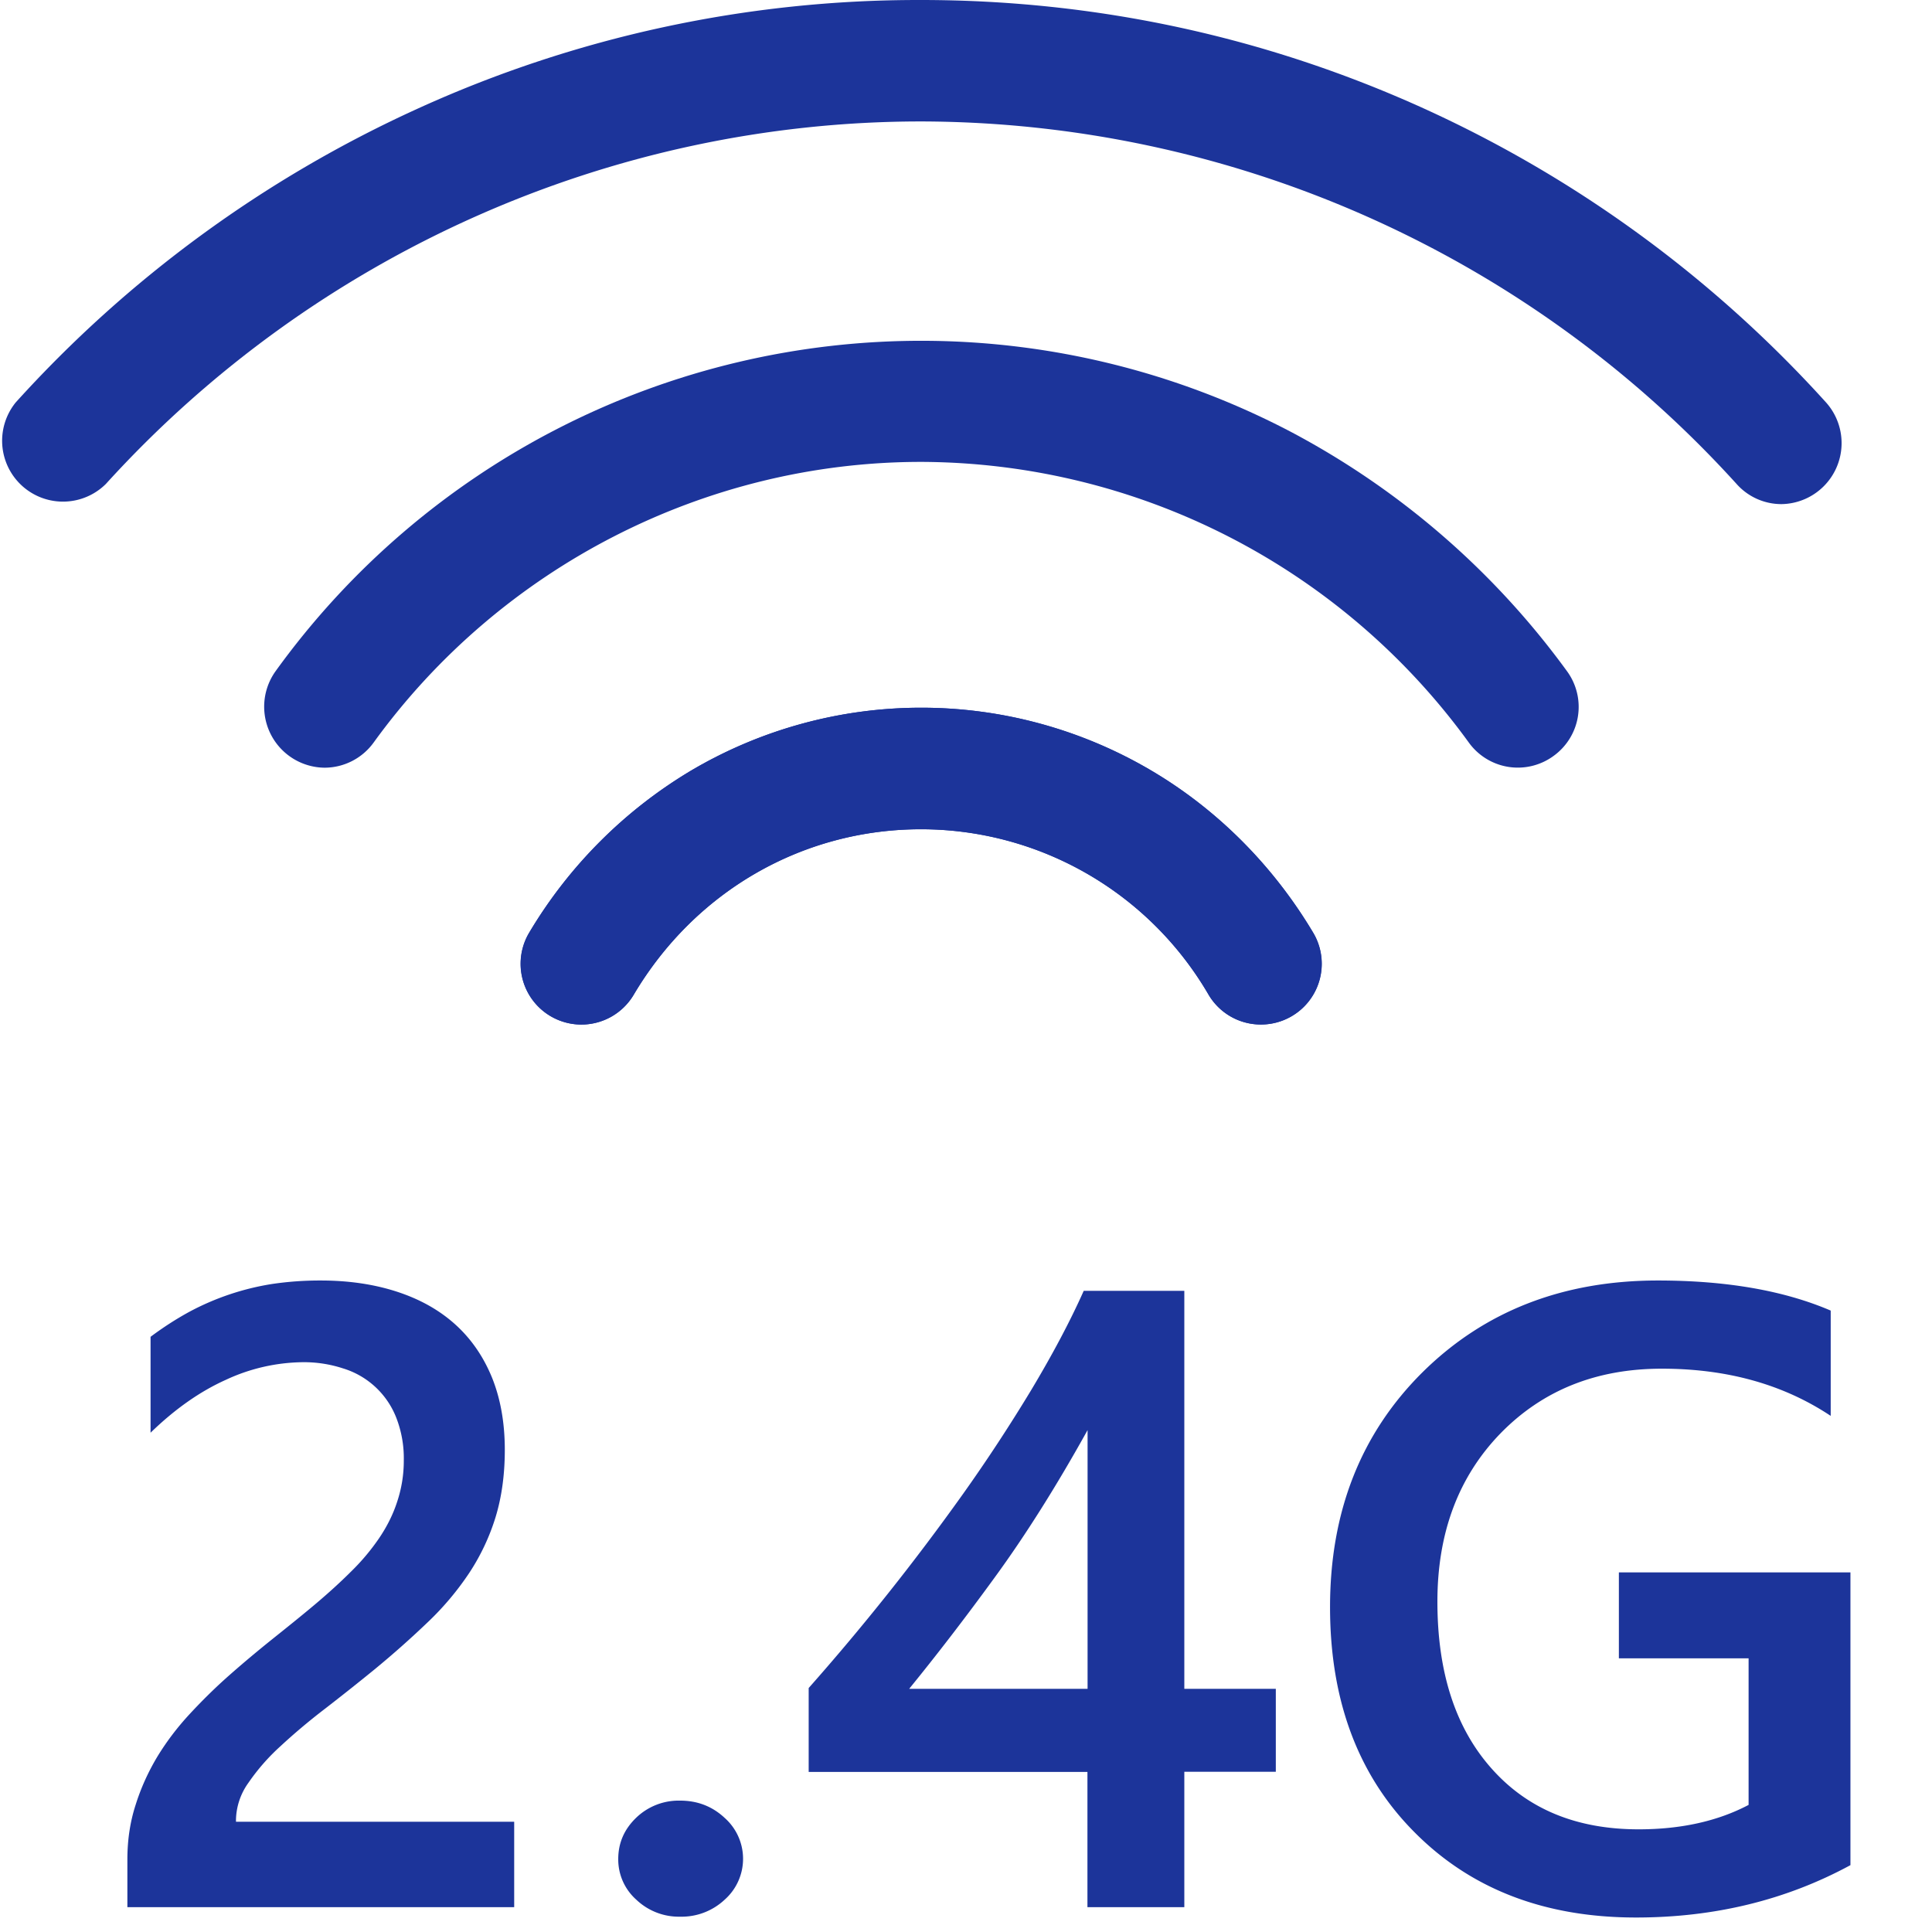
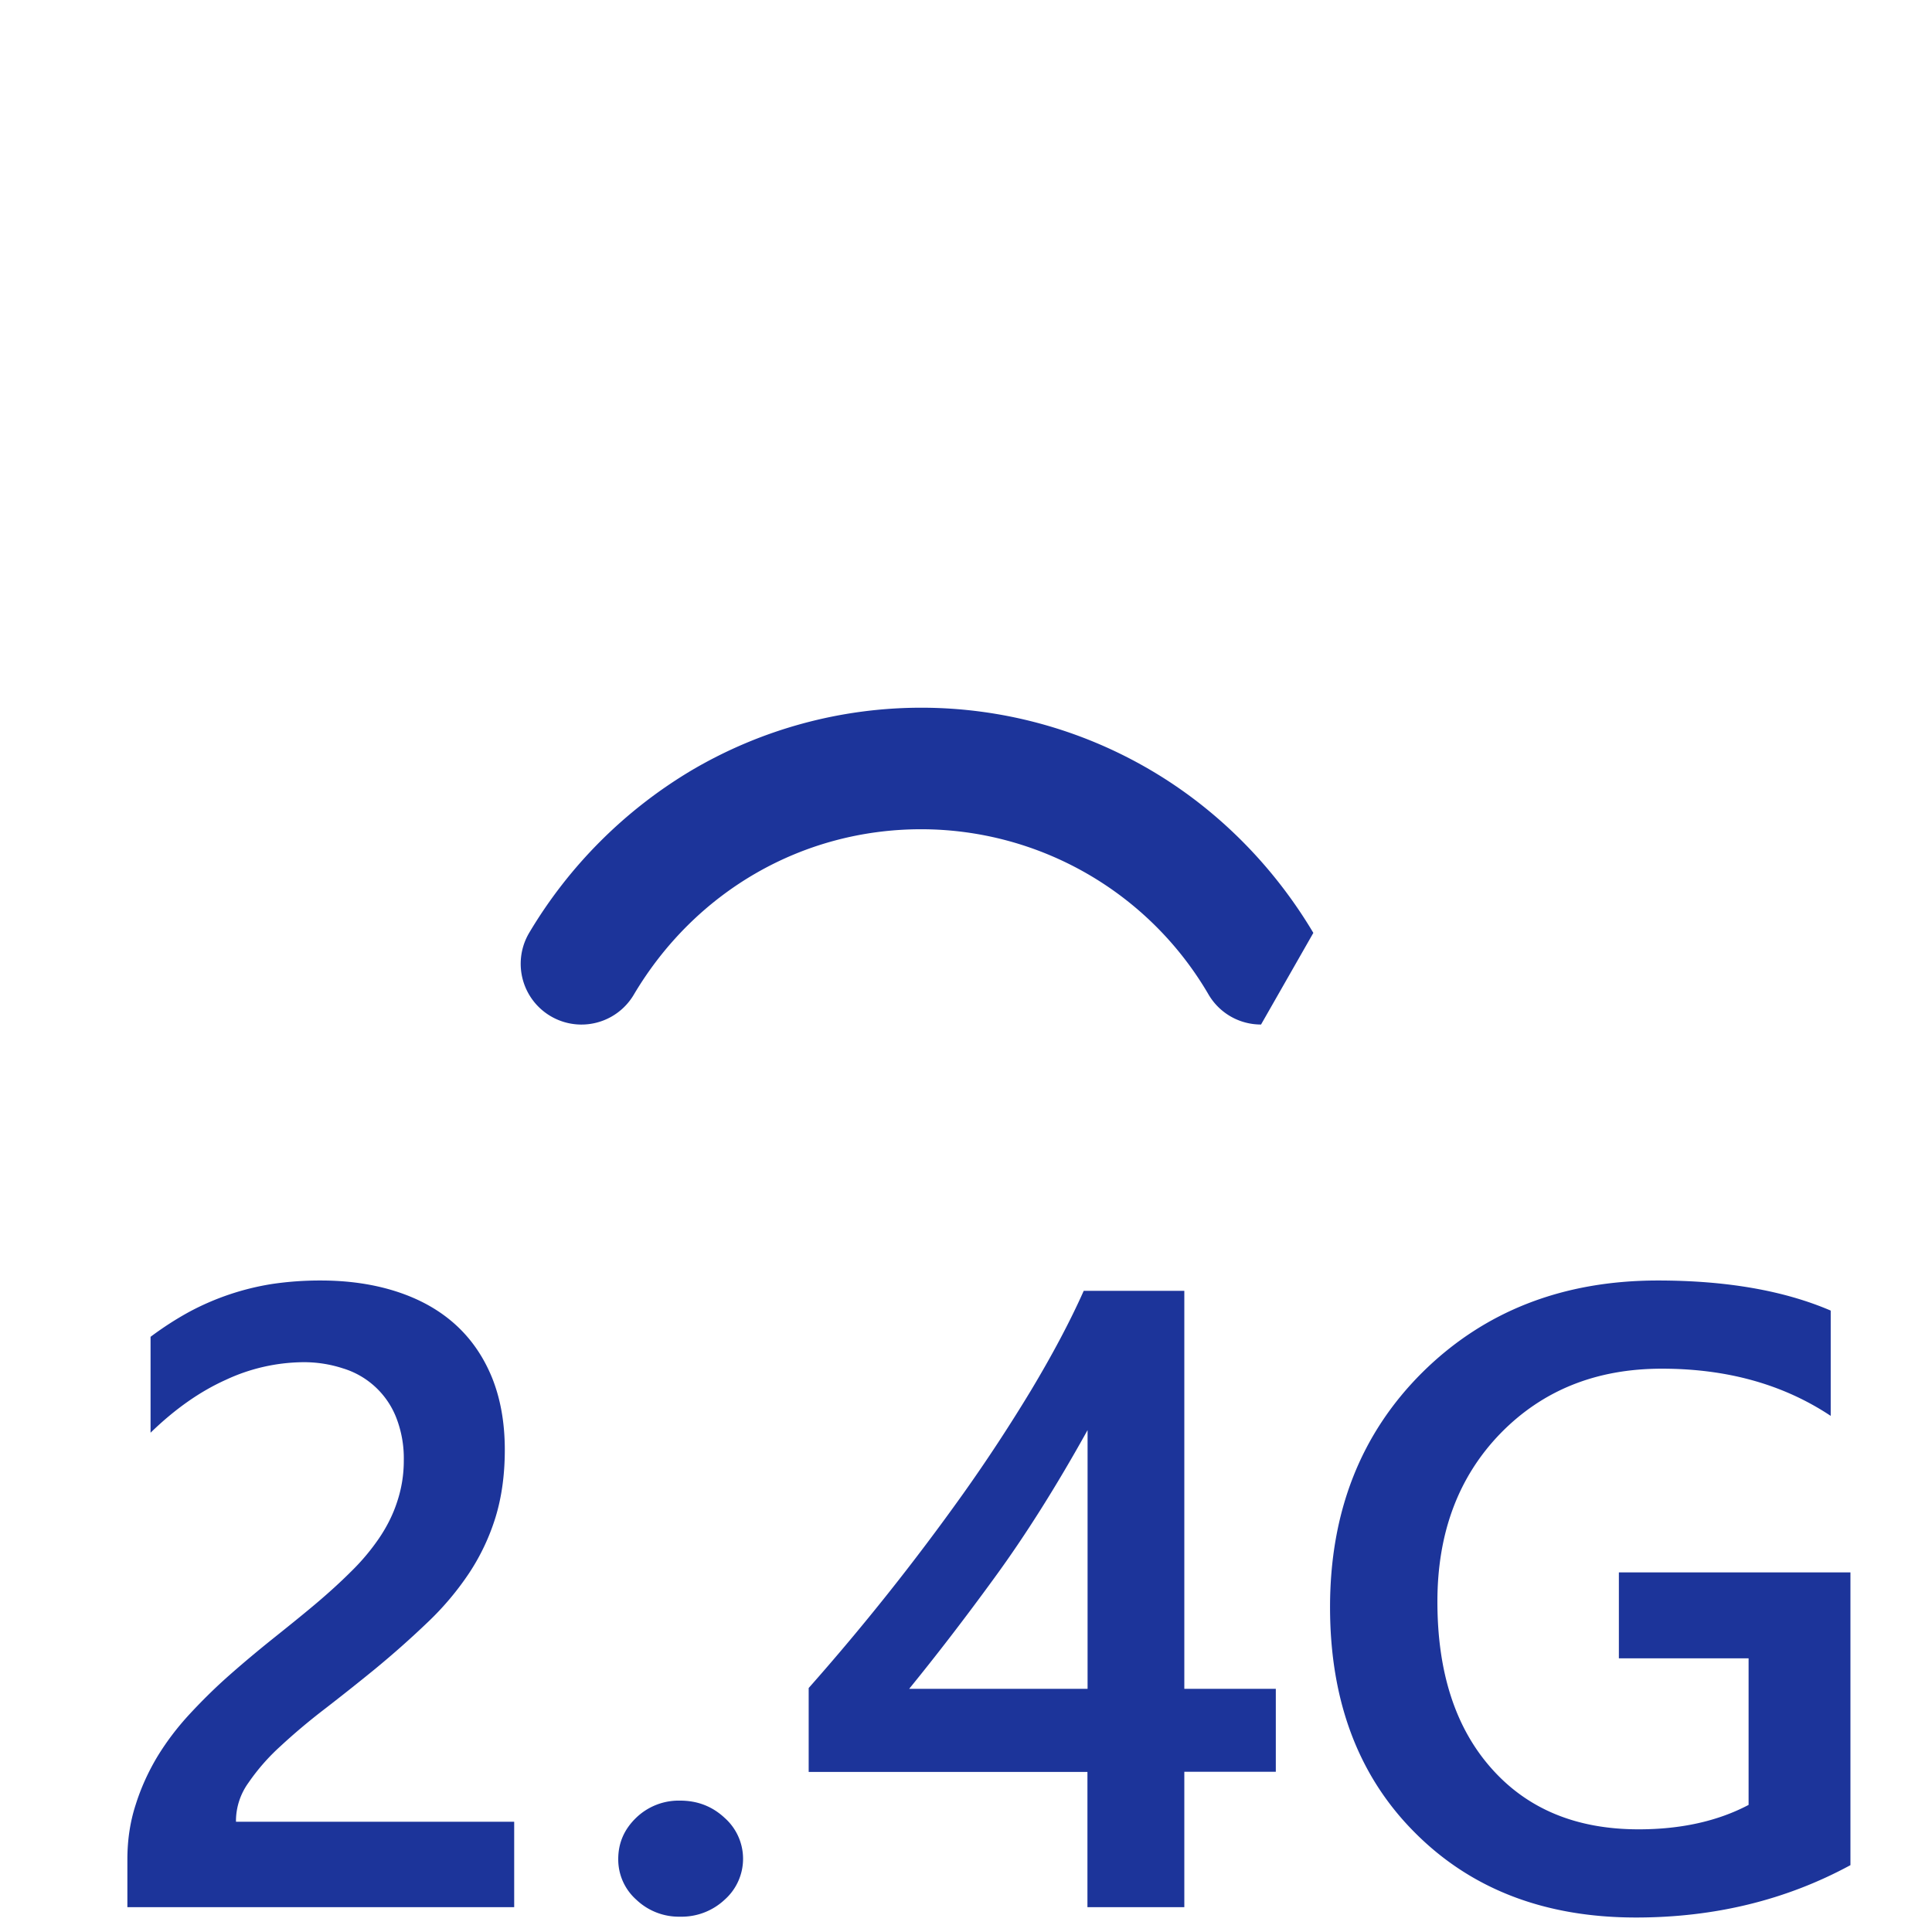
<svg xmlns="http://www.w3.org/2000/svg" height="128" width="128" data-spm-anchor-id="a313x.search_index.0.i2.77723a8107zqJZ" version="1.1" viewBox="0 0 1024 1024" class="icon">
-   <path fill="#1c349a" class="selected" data-spm-anchor-id="a313x.search_index.0.i4.77723a8107zqJZ" d="M944.273 267.192a31.817 31.817 0 0 1-23.845-10.679A584.995 584.995 0 0 0 488.229 64.368c-163.84 0-321.243 69.998-432.127 192.146a32.256 32.256 0 0 1-47.762-43.227A649.653 649.653 0 0 1 221.258 57.639 639.852 639.852 0 0 1 488.082 0.002c92.891 0 182.857 19.456 266.898 57.636a649.653 649.653 0 0 1 212.845 155.648 32.329 32.329 0 0 1-23.625 53.906zM668.306 543.014a32.11 32.11 0 0 1-27.721-15.726 176.42 176.42 0 0 0-152.429-87.771c-62.903 0-119.881 32.914-152.356 87.771a32.183 32.183 0 0 1-55.369-32.914 247.369 247.369 0 0 1 86.308-86.235 239.908 239.908 0 0 1 242.98 0c35.401 20.773 65.097 50.688 86.308 86.308a32.183 32.183 0 0 1-27.794 48.567z" />
-   <path fill="#1c349a" class="selected" data-spm-anchor-id="a313x.search_index.0.i3.77723a8107zqJZ" d="M172.033 406.895a32.329 32.329 0 0 1-26.039-51.054 421.887 421.887 0 0 1 537.599-127.268 428.982 428.982 0 0 1 147.017 127.268 32.037 32.037 0 0 1-7.314 44.91 32.037 32.037 0 0 1-44.836-7.241 359.862 359.862 0 0 0-290.23-148.699c-114.249 0-222.72 55.515-290.157 148.699a32.183 32.183 0 0 1-26.039 13.385z" />
-   <path fill="#1c349a" class="selected" data-spm-anchor-id="a313x.search_index.0.i0.77723a8107zqJZ" d="M668.379 543.014a32.11 32.11 0 0 1-27.721-15.726 176.42 176.42 0 0 0-152.429-87.771c-62.903 0-119.881 32.914-152.356 87.771a32.183 32.183 0 0 1-55.369-32.914 247.369 247.369 0 0 1 86.308-86.235 239.908 239.908 0 0 1 242.98 0c35.401 20.773 65.097 50.688 86.308 86.308a32.183 32.183 0 0 1-27.794 48.567z" />
+   <path fill="#1c349a" class="selected" data-spm-anchor-id="a313x.search_index.0.i0.77723a8107zqJZ" d="M668.379 543.014a32.11 32.11 0 0 1-27.721-15.726 176.42 176.42 0 0 0-152.429-87.771c-62.903 0-119.881 32.914-152.356 87.771a32.183 32.183 0 0 1-55.369-32.914 247.369 247.369 0 0 1 86.308-86.235 239.908 239.908 0 0 1 242.98 0c35.401 20.773 65.097 50.688 86.308 86.308z" />
  <path fill="#1c349a" class="selected" data-spm-anchor-id="a313x.search_index.0.i5.77723a8107zqJZ" d="M272.531 1010.834H67.512v-25.234c0-10.386 1.463-20.041 4.389-29.038 2.853-9.07 6.729-17.554 11.557-25.6 4.827-7.899 10.533-15.433 17.115-22.528 6.51-7.022 13.458-13.897 20.919-20.48 7.461-6.583 15.067-12.946 22.821-19.163 7.68-6.144 15.36-12.288 22.747-18.505 7.022-5.925 13.385-11.703 19.163-17.481a116.297 116.297 0 0 0 14.775-17.627c4.096-6.071 7.314-12.434 9.509-19.237a68.388 68.388 0 0 0 3.511-21.943 59.246 59.246 0 0 0-4.023-22.674 44.032 44.032 0 0 0-28.16-26.039 66.633 66.633 0 0 0-21.358-3.291 98.743 98.743 0 0 0-40.814 9.362c-13.824 6.217-27.063 15.579-39.863 28.014v-50.834c6.656-4.974 13.458-9.362 20.261-13.093a138.24 138.24 0 0 1 44.251-14.921 172.617 172.617 0 0 1 25.746-1.829c14.629 0 28.087 1.975 40.082 5.851 11.995 3.877 22.235 9.509 30.72 17.042 8.485 7.534 15.067 16.896 19.749 28.16 4.608 11.264 6.949 24.137 6.949 38.766 0 13.166-1.682 25.088-4.901 35.62a115.346 115.346 0 0 1-13.897 29.477 153.088 153.088 0 0 1-21.797 25.966 497.809 497.809 0 0 1-28.526 25.307c-8.777 7.168-17.554 14.117-26.258 20.846-8.777 6.729-16.603 13.385-23.552 19.822a110.665 110.665 0 0 0-16.969 19.383 34.743 34.743 0 0 0-6.583 19.456v1.17h147.456v45.348zM360.448 1015.881a32.695 32.695 0 0 1-23.186-8.997 28.526 28.526 0 0 1-9.582-21.504c0-8.558 3.145-15.799 9.509-21.943a32.475 32.475 0 0 1 23.259-9.07c9.289 0 17.115 3.072 23.625 9.143a28.965 28.965 0 0 1 0 43.374 33.353 33.353 0 0 1-23.625 8.997zM627.712 684.179v210.944h48.494v43.959h-48.494v71.753H576.366v-71.68H428.617v-44.471a1245.913 1245.913 0 0 0 81.627-102.619c13.019-18.286 25.015-36.644 36.132-55.003 11.045-18.432 20.48-35.986 28.014-52.882h53.321z m-51.273 210.944v-137.143c-16.53 29.769-32.914 55.735-49.079 77.897-16.165 22.235-31.378 41.911-45.495 59.246h94.574zM980.845 988.526c-34.084 18.505-71.972 27.794-113.737 27.794-48.274 0-87.406-14.994-117.321-45.129-29.915-29.989-44.836-69.851-44.836-119.369 0-50.542 16.311-92.014 49.006-124.489 32.768-32.402 74.386-48.64 124.781-48.64 36.279 0 66.852 5.339 91.575 15.945v55.808c-25.088-16.677-54.857-25.015-89.527-25.015-34.816 0-63.268 11.483-85.577 34.377-22.235 22.967-33.353 52.663-33.353 89.088 0 37.522 9.582 66.999 28.745 88.503 19.09 21.504 45.056 32.183 77.897 32.183 22.455 0 41.911-4.315 58.295-12.946v-77.678h-68.754v-45.568h122.733v155.136z" />
</svg>